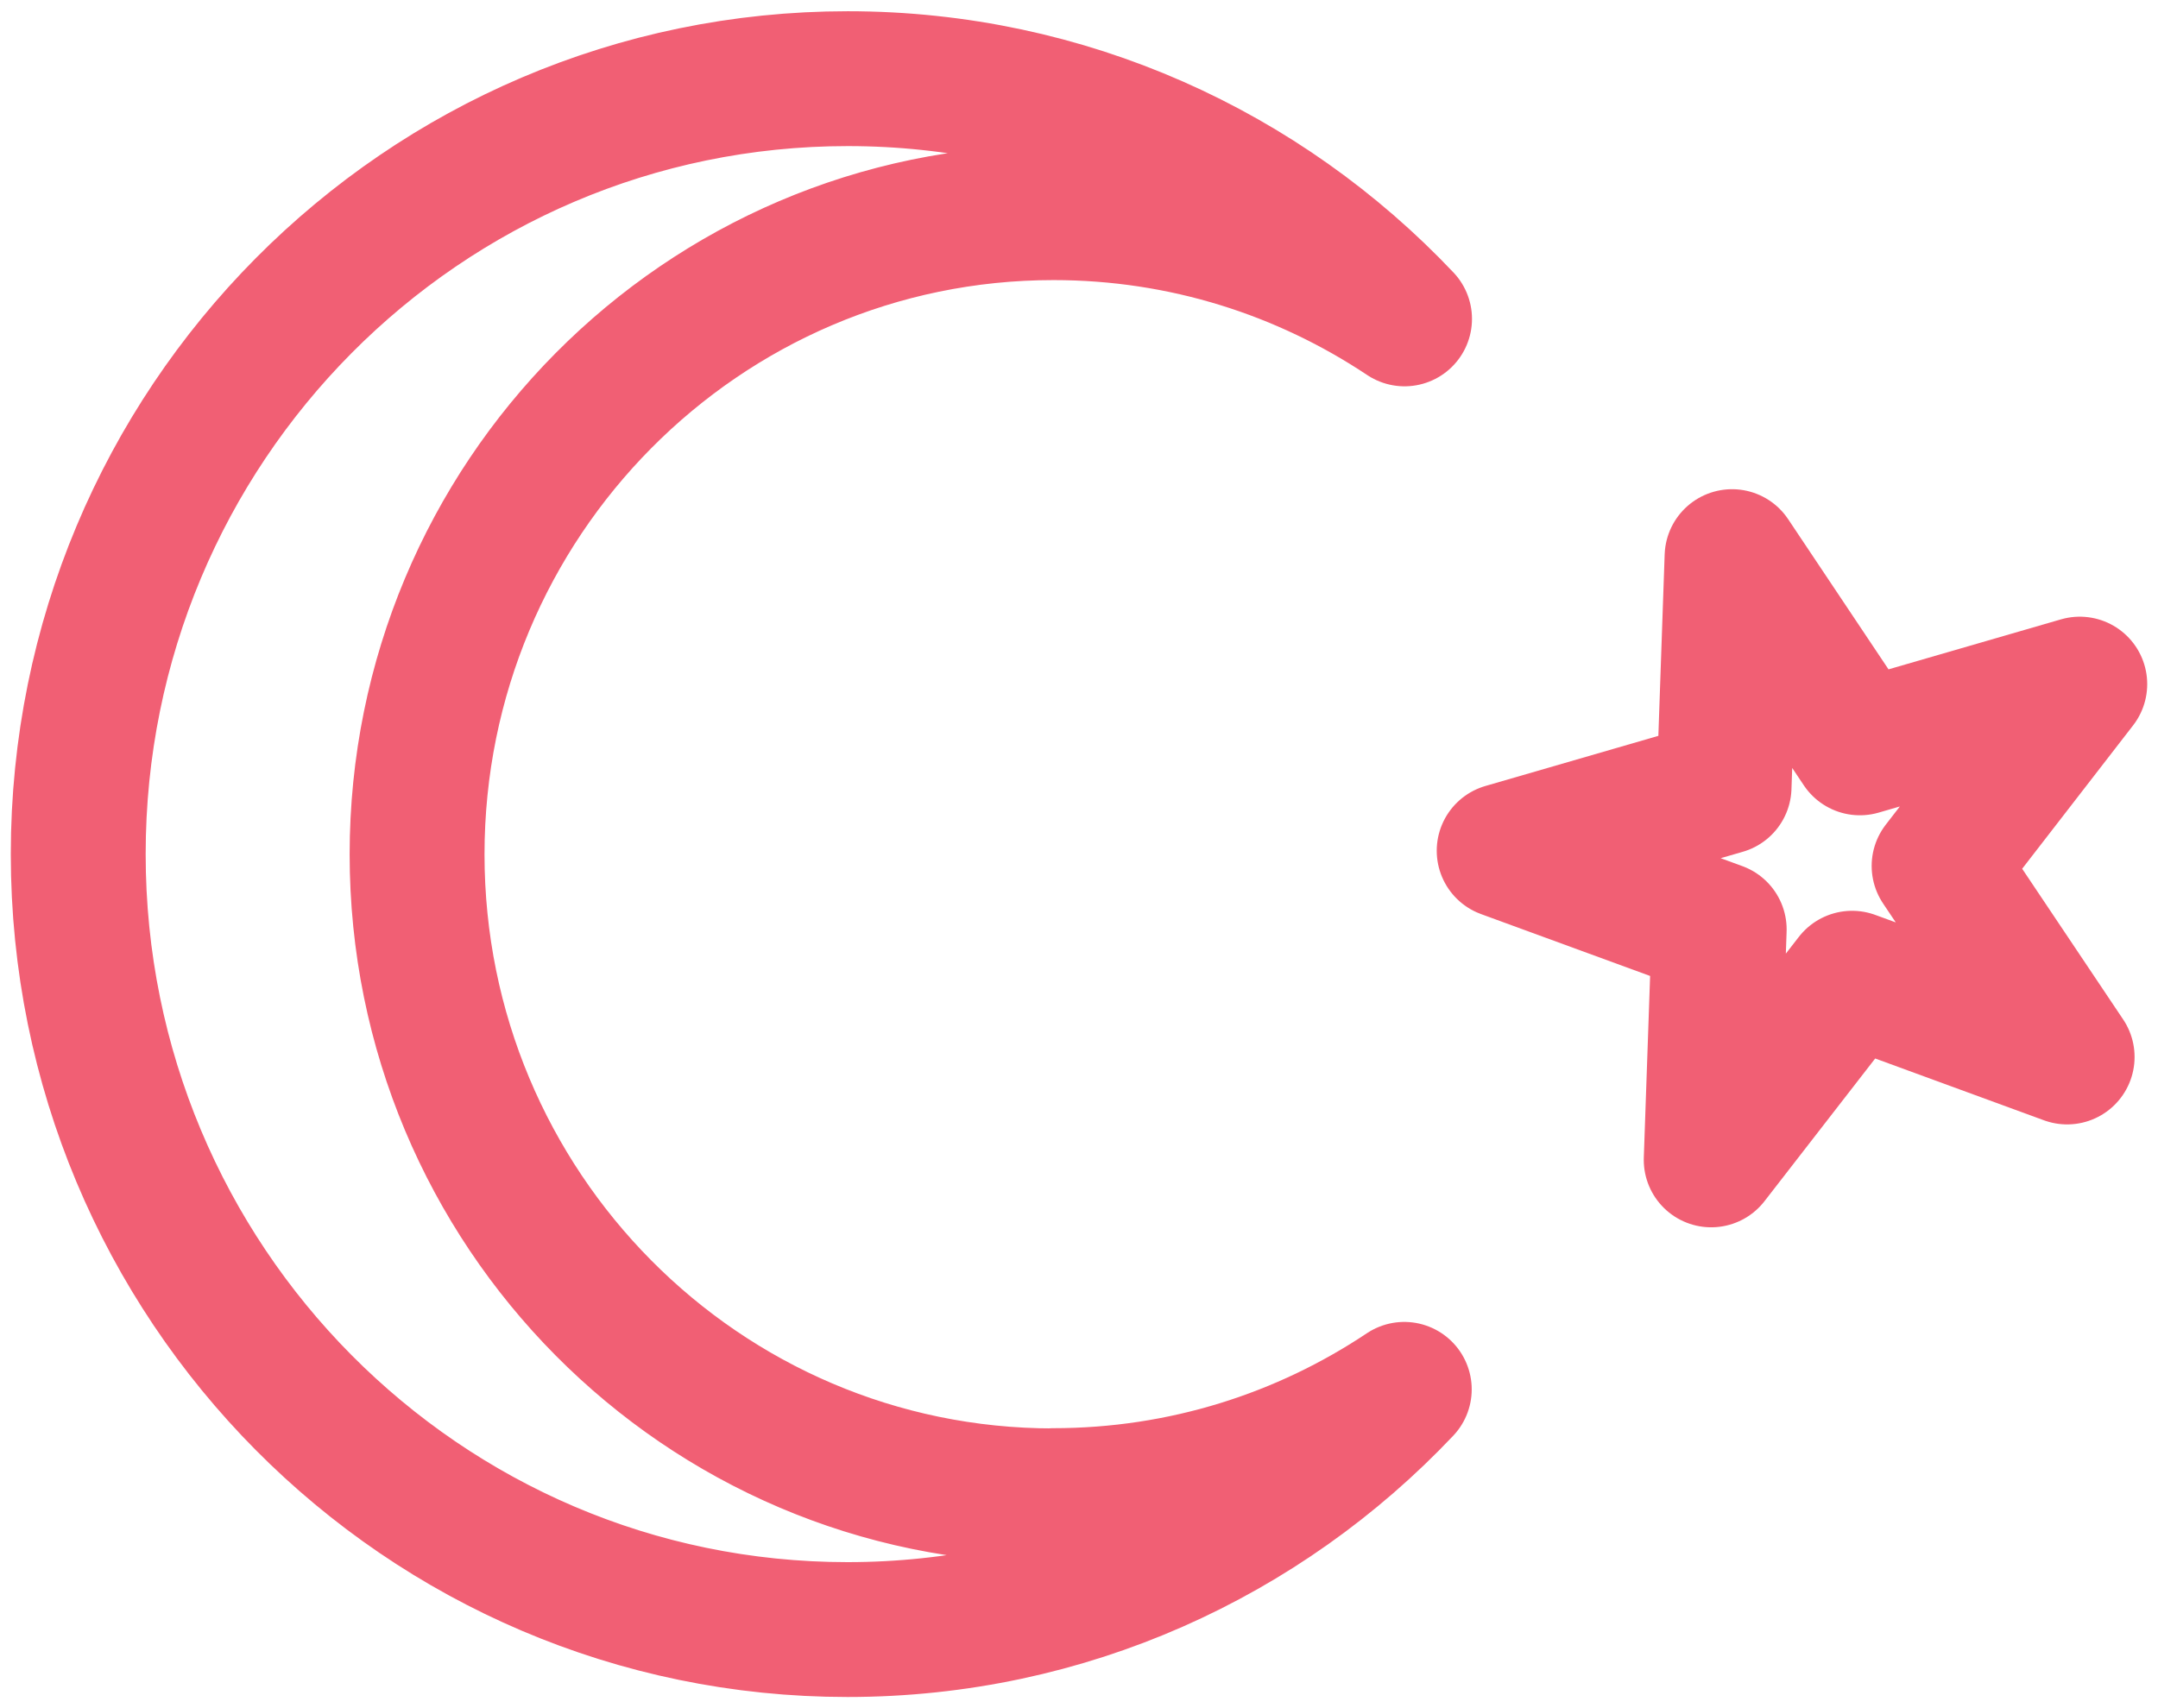
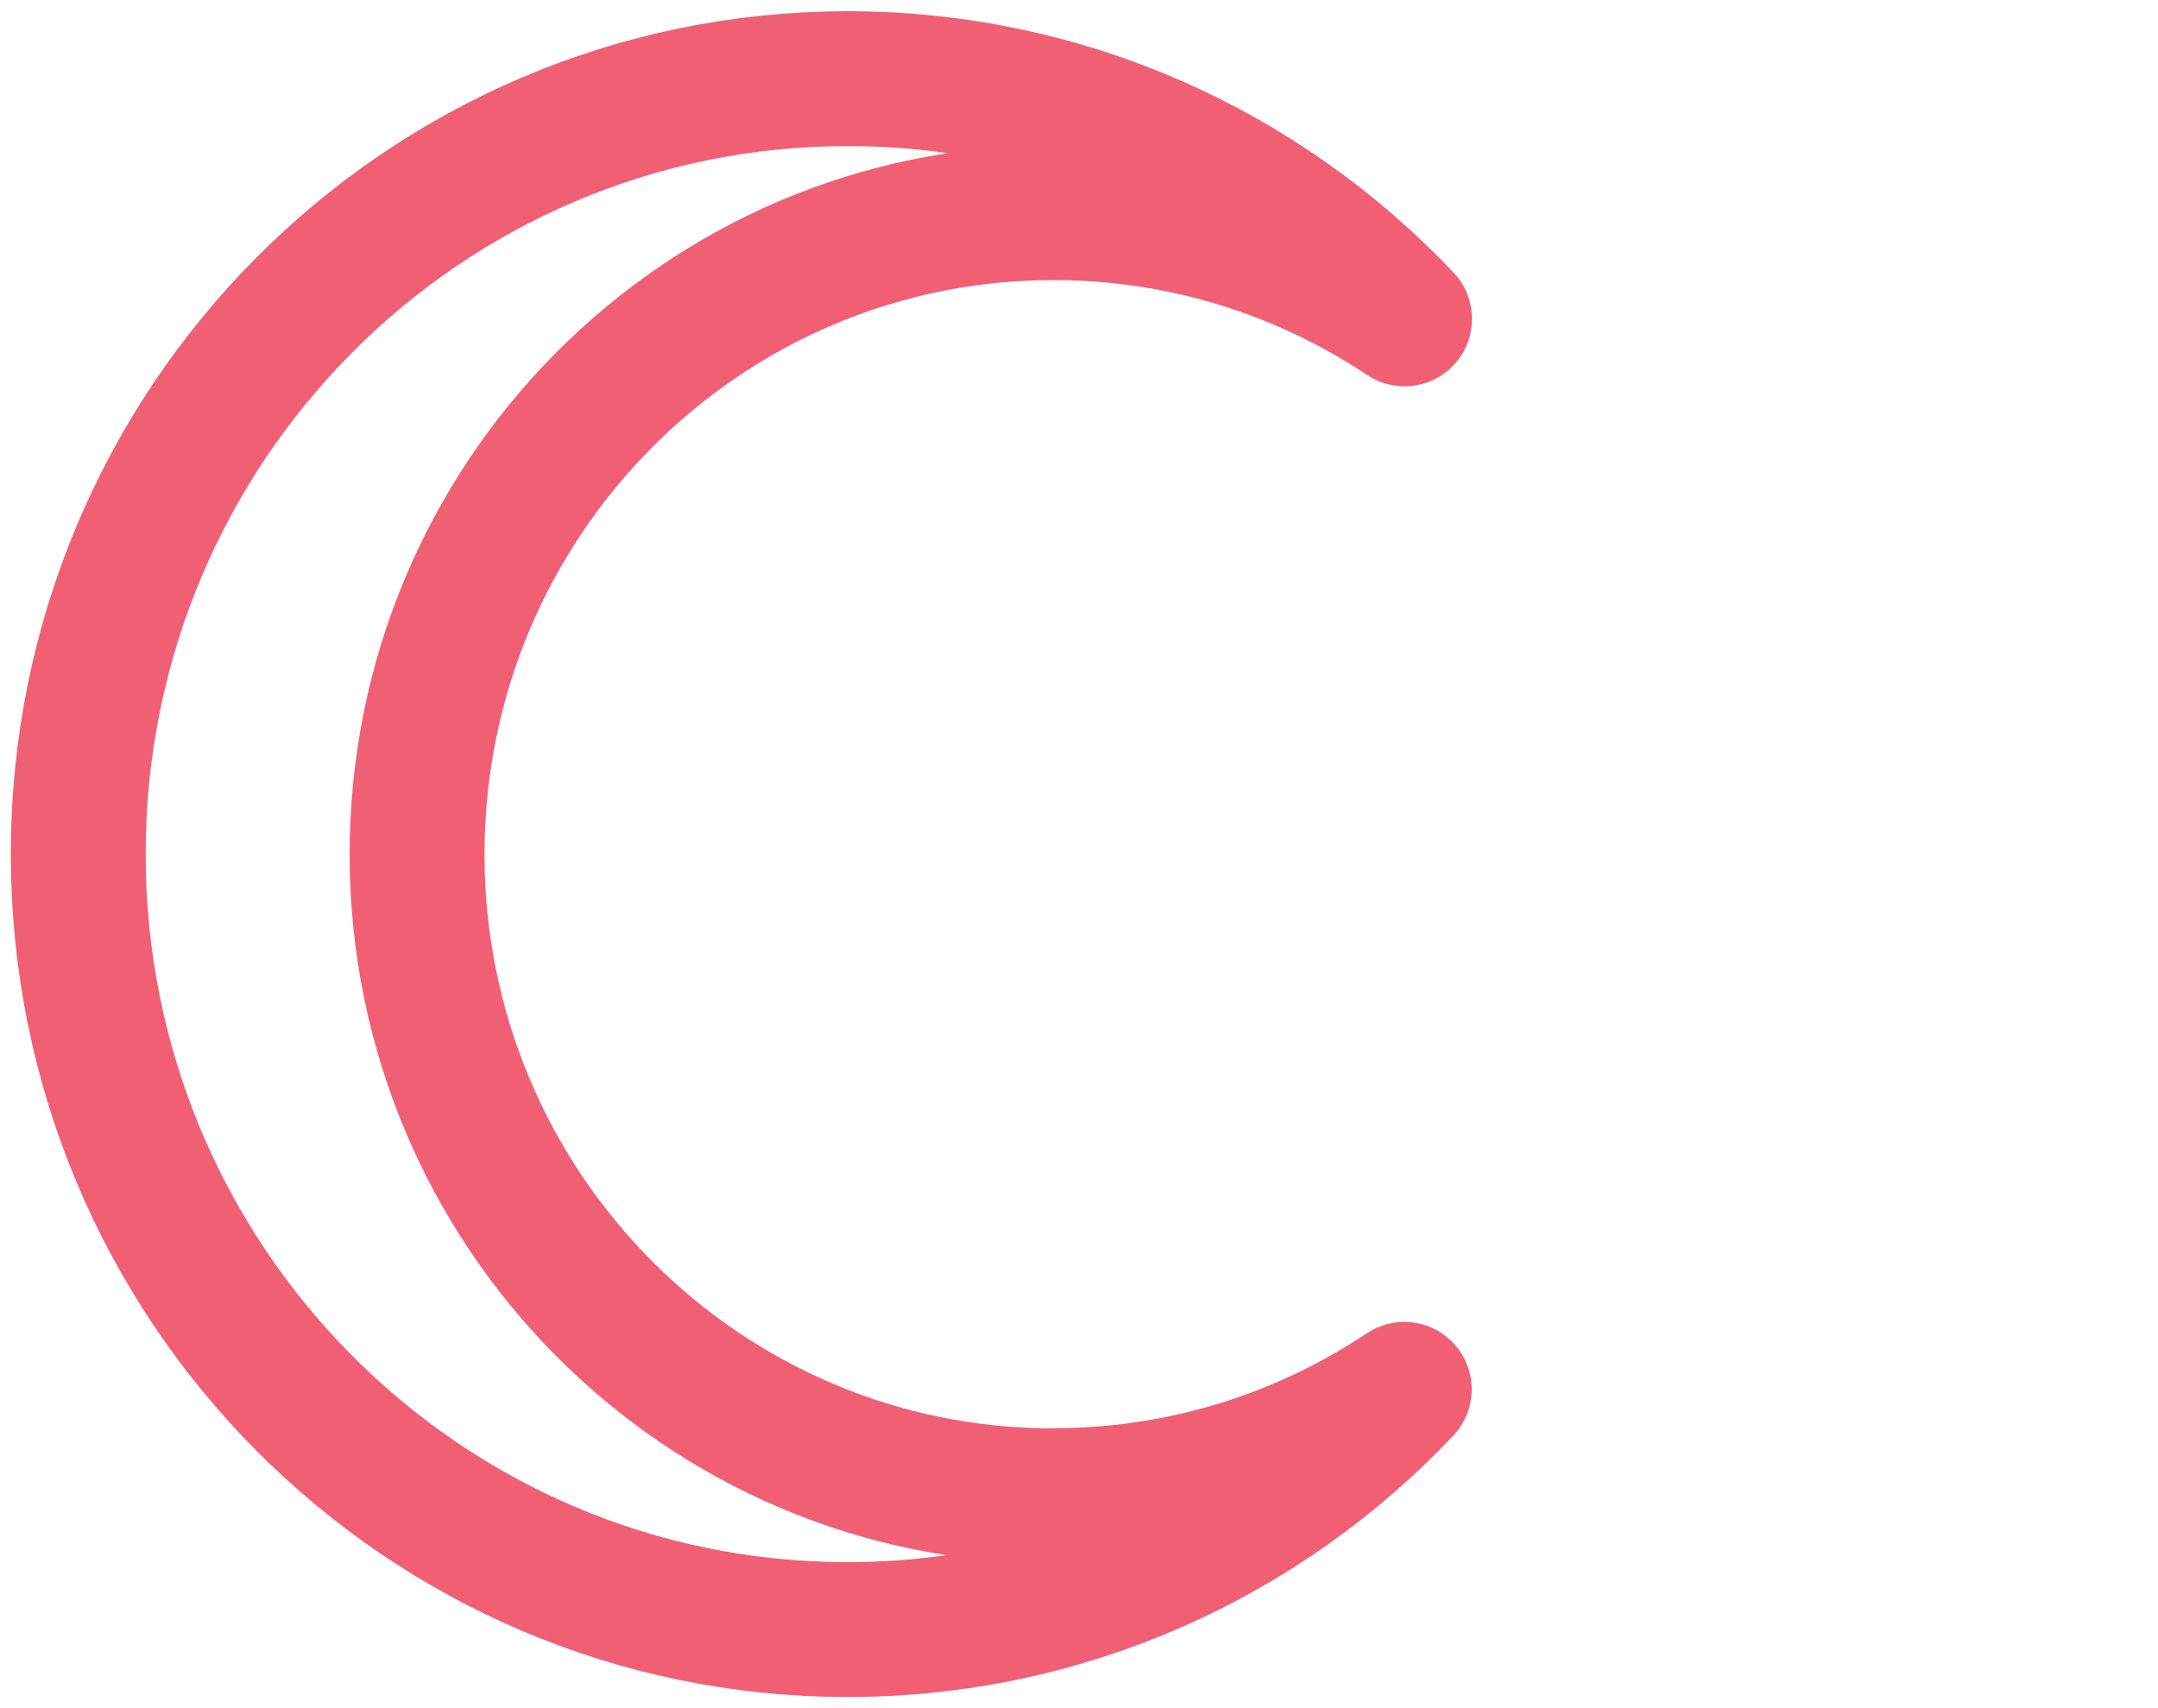
<svg xmlns="http://www.w3.org/2000/svg" width="48" height="38" viewBox="0 0 48 38" fill="none">
  <path d="M23.432 33.277C15.614 33.277 9.277 26.888 9.277 19.006C9.277 11.124 15.614 4.731 23.432 4.731C26.32 4.731 29 5.601 31.241 7.094C28.126 3.8 23.728 1.75 18.857 1.75C9.4 1.75 1.74 9.472 1.74 19.001C1.74 28.53 9.4 36.252 18.852 36.252C23.724 36.252 28.121 34.202 31.235 30.908C29 32.401 26.315 33.272 23.427 33.272L23.432 33.277Z" stroke="#F15F74" stroke-width="3" stroke-linecap="round" stroke-linejoin="round" />
-   <path d="M38.526 12.383L41.369 16.637L46.26 15.219L43.131 19.264L45.979 23.514L41.196 21.762L38.062 25.803L38.24 20.677L33.457 18.926L38.348 17.508L38.526 12.383Z" stroke="#F15F74" stroke-width="3" stroke-linecap="round" stroke-linejoin="round" />
</svg>